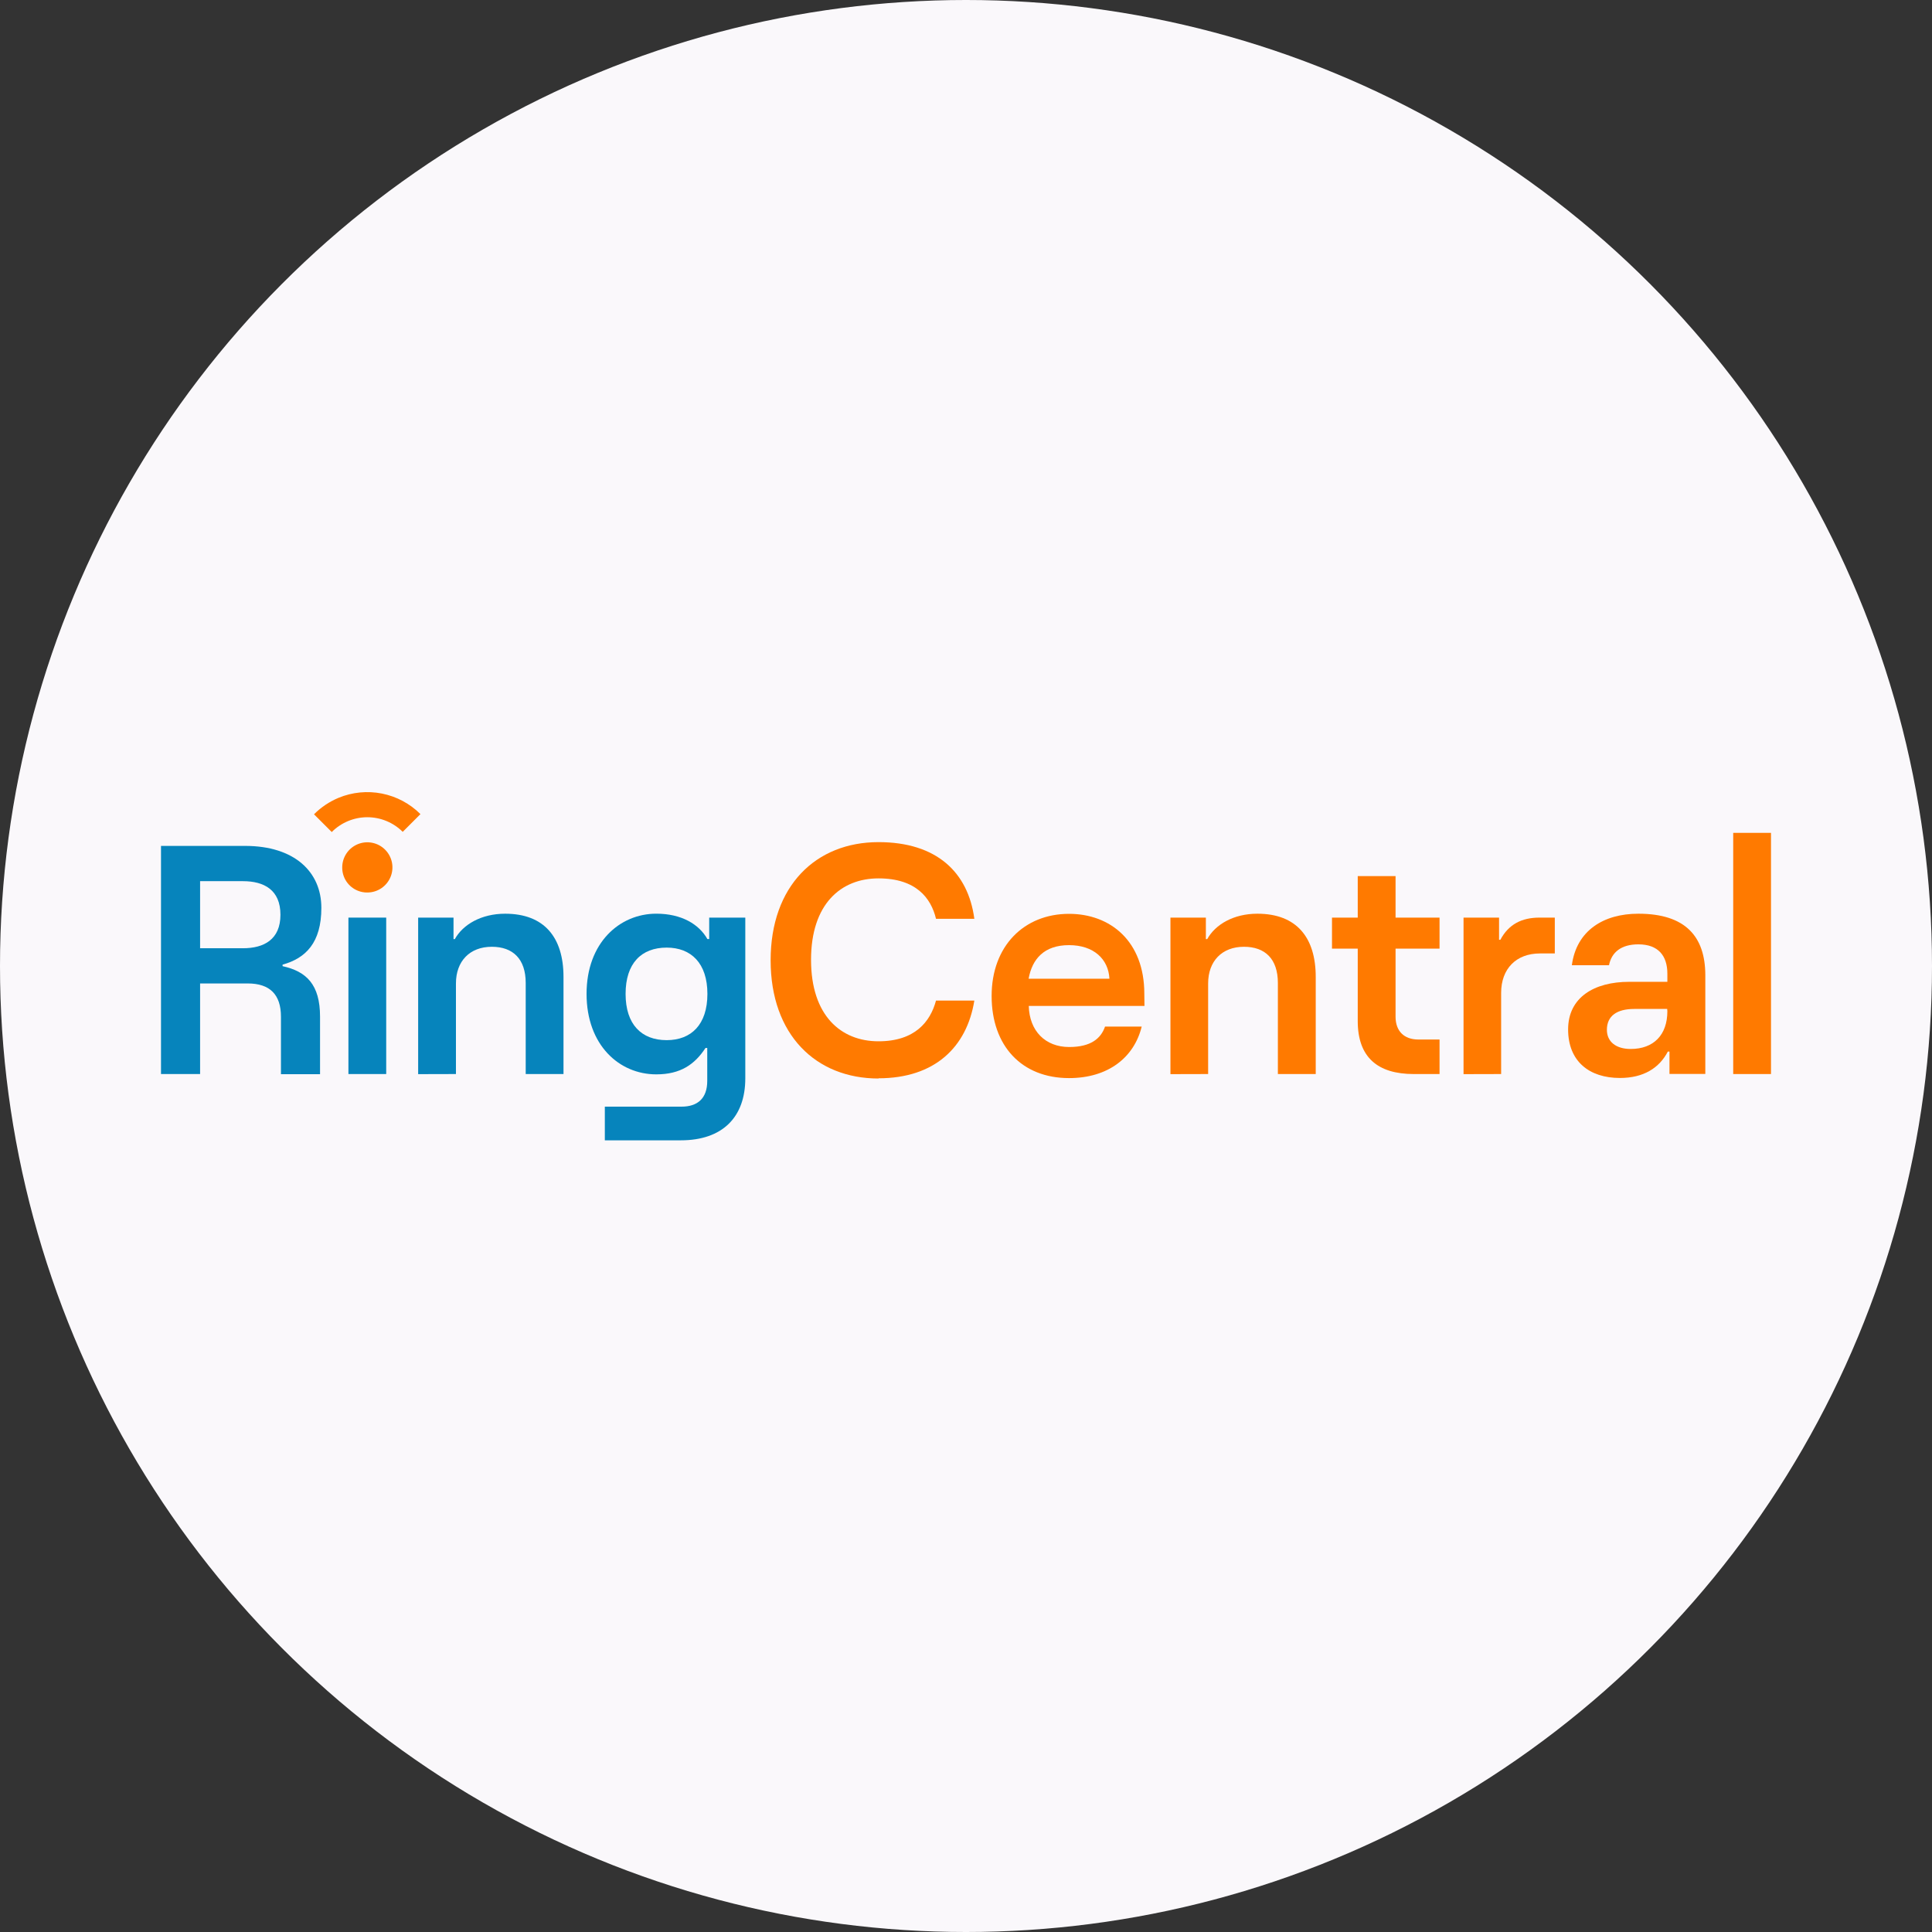
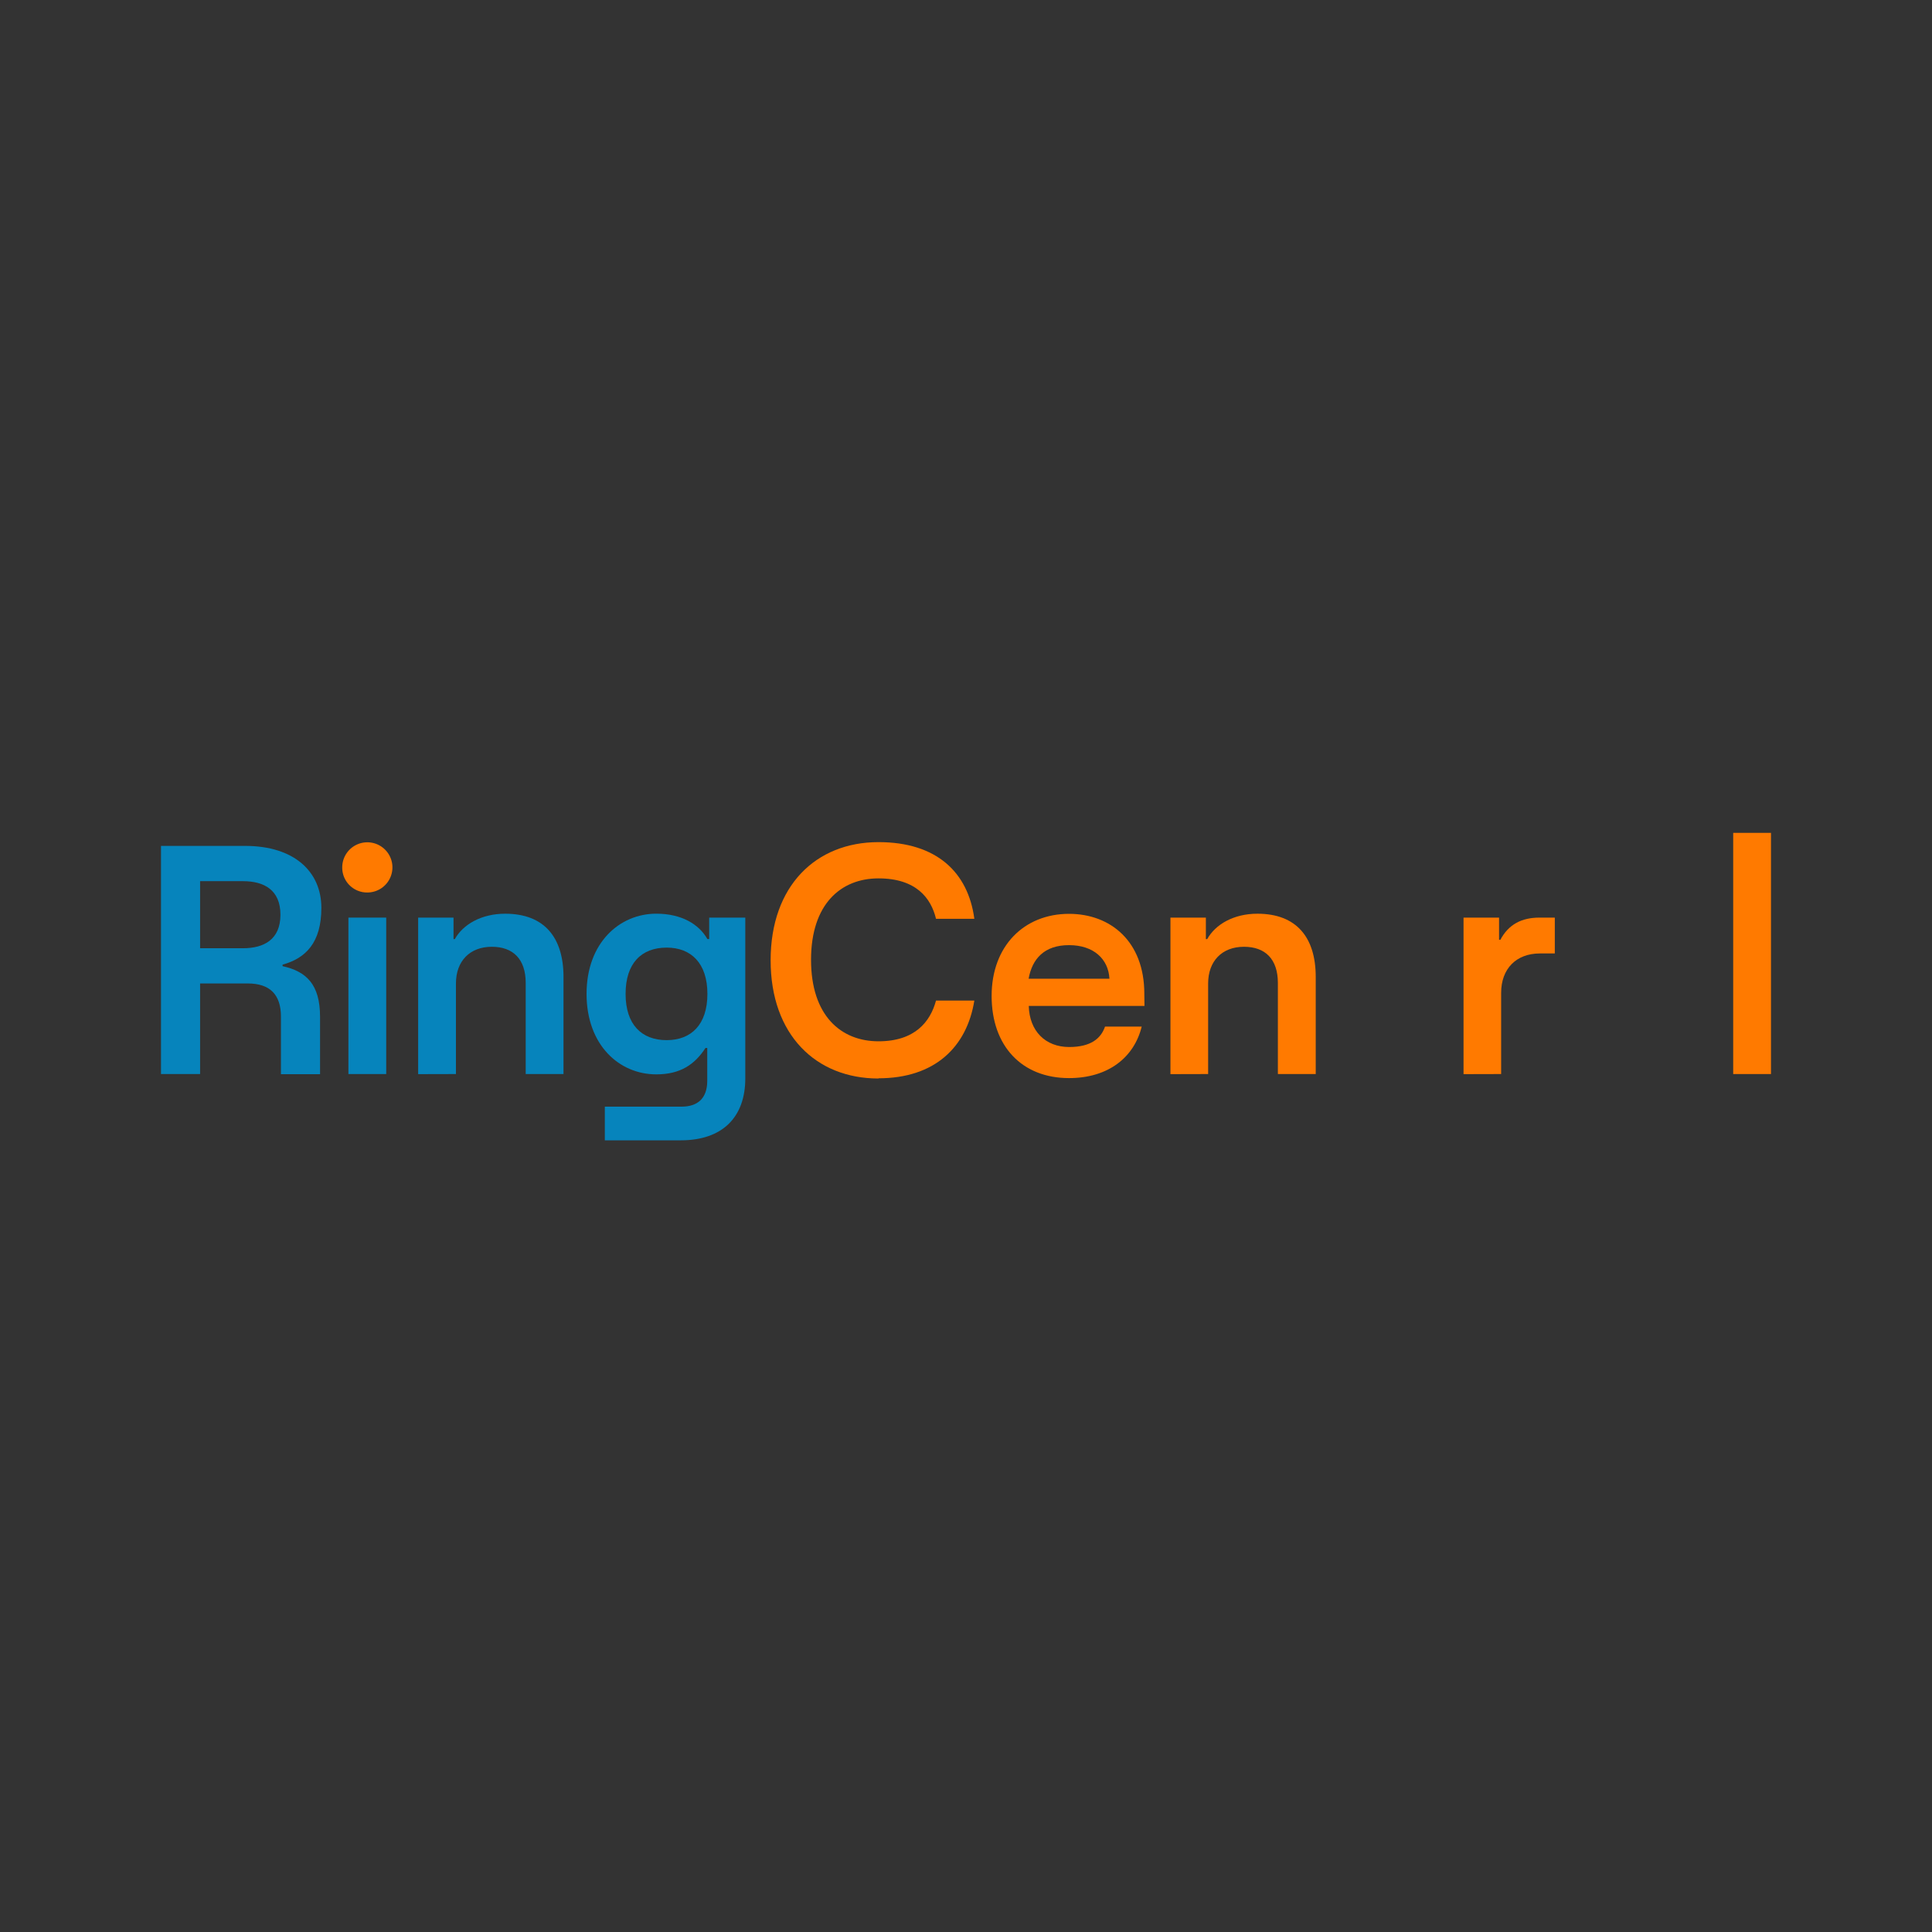
<svg xmlns="http://www.w3.org/2000/svg" width="300" height="300" viewBox="0 0 300 300" fill="none">
  <rect x="0" y="0" width="300" height="300" fill="#333333" stroke="none" />
-   <circle cx="150" cy="150" r="150" fill="#FAF8FB" />
  <path d="M274.999 129.326H269.131V166.777H274.999V129.326Z" fill="#FF7A00" />
-   <path fill-rule="evenodd" clip-rule="evenodd" d="M254.404 141.881C248.987 141.881 244.786 144.51 244.077 149.877H249.845C250.252 147.853 251.745 146.638 254.404 146.638C257.489 146.638 258.908 148.409 258.908 151.191V152.456H252.985C247.529 152.456 243.496 154.887 243.496 159.847C243.496 164.807 246.785 167.387 251.542 167.387C255.237 167.387 257.668 165.814 258.982 163.285H259.235V166.757H264.801V151.38C264.776 145.447 261.74 141.881 254.404 141.881ZM253.214 162.883C250.937 162.883 249.518 161.767 249.518 159.907C249.518 157.779 251.036 156.668 253.769 156.668H258.878L258.908 157.02C258.908 160.7 256.78 162.883 253.214 162.883Z" fill="#FF7A00" />
  <path fill-rule="evenodd" clip-rule="evenodd" d="M233.096 166.777V154.178C233.096 150.433 235.427 148.052 239.118 148.052H241.429V142.486H239.048C236.266 142.486 234.242 143.548 232.977 145.929H232.773V142.486H227.258V166.792L233.096 166.777Z" fill="#FF7A00" />
-   <path fill-rule="evenodd" clip-rule="evenodd" d="M223.532 161.415V166.777H219.534C213.914 166.777 210.829 164.173 210.829 158.553V147.308H206.831V142.486H210.829V136.038H216.702V142.486H223.532V147.308H216.702V157.873C216.702 160.101 218.016 161.415 220.244 161.415H223.532Z" fill="#FF7A00" />
  <path fill-rule="evenodd" clip-rule="evenodd" d="M187.599 166.777V152.709C187.599 149.267 189.727 147.015 193.165 147.015C196.453 147.015 198.428 148.915 198.428 152.635V166.777H204.306V151.697C204.306 145.571 201.329 141.881 195.248 141.881C191.548 141.881 188.72 143.548 187.455 145.824H187.247V142.486H181.746V166.792L187.599 166.777Z" fill="#FF7A00" />
  <path fill-rule="evenodd" clip-rule="evenodd" d="M166.022 162.58C162.327 162.58 159.846 160.1 159.747 156.201H177.714L177.689 154.301C177.689 146.156 172.426 141.9 165.997 141.9C159.053 141.9 153.979 146.861 153.979 154.653C153.979 162.446 158.686 167.406 165.997 167.406C172.118 167.406 176.116 164.167 177.282 159.41H171.588C170.958 161.236 169.41 162.58 166.022 162.58ZM165.997 146.761C169.842 146.761 172.118 148.939 172.272 151.975H159.723C160.278 148.889 162.148 146.761 165.997 146.761Z" fill="#FF7A00" />
  <path fill-rule="evenodd" clip-rule="evenodd" d="M136.414 167.436C145.169 167.436 150.129 162.58 151.295 155.368H145.343C144.46 158.657 142.064 161.692 136.414 161.692C130.596 161.692 125.938 157.724 125.938 149.038C125.938 140.353 130.596 136.395 136.414 136.395C142.233 136.395 144.564 139.43 145.343 142.669H151.295C150.333 135.457 145.447 130.765 136.414 130.765C126.697 130.765 119.663 137.545 119.663 149.118C119.663 160.69 126.697 167.471 136.414 167.471V167.436Z" fill="#FF7A00" />
  <path fill-rule="evenodd" clip-rule="evenodd" d="M110.124 142.486V145.819H109.846C108.532 143.493 105.798 141.876 101.909 141.876C96.215 141.876 91.081 146.38 91.081 154.326C91.081 162.273 96.141 166.826 101.909 166.826C105.654 166.826 107.862 165.303 109.553 162.724H109.821V167.843C109.821 170.576 108.303 171.841 105.823 171.841H93.918V177.069H105.709C112.237 177.069 115.729 173.423 115.729 167.451V142.486H110.124ZM103.521 161.514C99.623 161.514 97.142 159.088 97.142 154.331C97.142 149.574 99.598 147.144 103.521 147.144C107.316 147.144 109.846 149.569 109.846 154.331C109.846 159.093 107.341 161.514 103.521 161.514Z" fill="#0684BC" />
  <path fill-rule="evenodd" clip-rule="evenodd" d="M70.799 166.777V152.709C70.799 149.267 72.927 147.015 76.369 147.015C79.658 147.015 81.632 148.915 81.632 152.635V166.777H87.5V151.697C87.5 145.571 84.524 141.881 78.443 141.881C74.747 141.881 71.89 143.548 70.625 145.824H70.422V142.486H64.931V166.792L70.799 166.777Z" fill="#0684BC" />
  <path d="M59.971 142.486H54.102V166.777H59.971V142.486Z" fill="#0684BC" />
  <path fill-rule="evenodd" clip-rule="evenodd" d="M43.879 150.026V149.788C47.47 148.796 49.901 146.385 49.901 140.969C49.901 135.403 45.749 131.351 38.056 131.351H25V166.777H31.071V152.71H38.462C41.905 152.71 43.626 154.431 43.626 157.873V166.802H49.697V157.873C49.697 152.863 47.569 150.84 43.879 150.026ZM37.728 147.243H31.071V136.827H37.728C41.017 136.827 43.547 138.196 43.547 142.04C43.547 145.884 40.992 147.243 37.728 147.243Z" fill="#0684BC" />
  <path fill-rule="evenodd" clip-rule="evenodd" d="M57.033 138.588C57.805 138.589 58.56 138.361 59.202 137.933C59.843 137.505 60.344 136.896 60.639 136.183C60.935 135.471 61.013 134.686 60.863 133.929C60.712 133.173 60.341 132.478 59.795 131.932C59.25 131.386 58.555 131.015 57.798 130.865C57.041 130.714 56.257 130.792 55.544 131.088C54.832 131.383 54.223 131.884 53.795 132.526C53.367 133.168 53.139 133.922 53.14 134.694C53.133 135.466 53.358 136.223 53.786 136.866C54.214 137.508 54.825 138.008 55.541 138.3C56.014 138.497 56.522 138.594 57.033 138.588Z" fill="#FF7A00" />
-   <path fill-rule="evenodd" clip-rule="evenodd" d="M52.559 123.89C51.138 124.485 49.847 125.353 48.76 126.444L51.513 129.197C52.234 128.472 53.092 127.895 54.036 127.501C54.981 127.107 55.994 126.902 57.017 126.899C58.041 126.897 59.055 127.096 60.002 127.485C60.948 127.874 61.809 128.446 62.535 129.168L65.287 126.415C63.653 124.783 61.571 123.673 59.306 123.223C57.041 122.774 54.693 123.006 52.559 123.89Z" fill="#FF7A00" />
</svg>